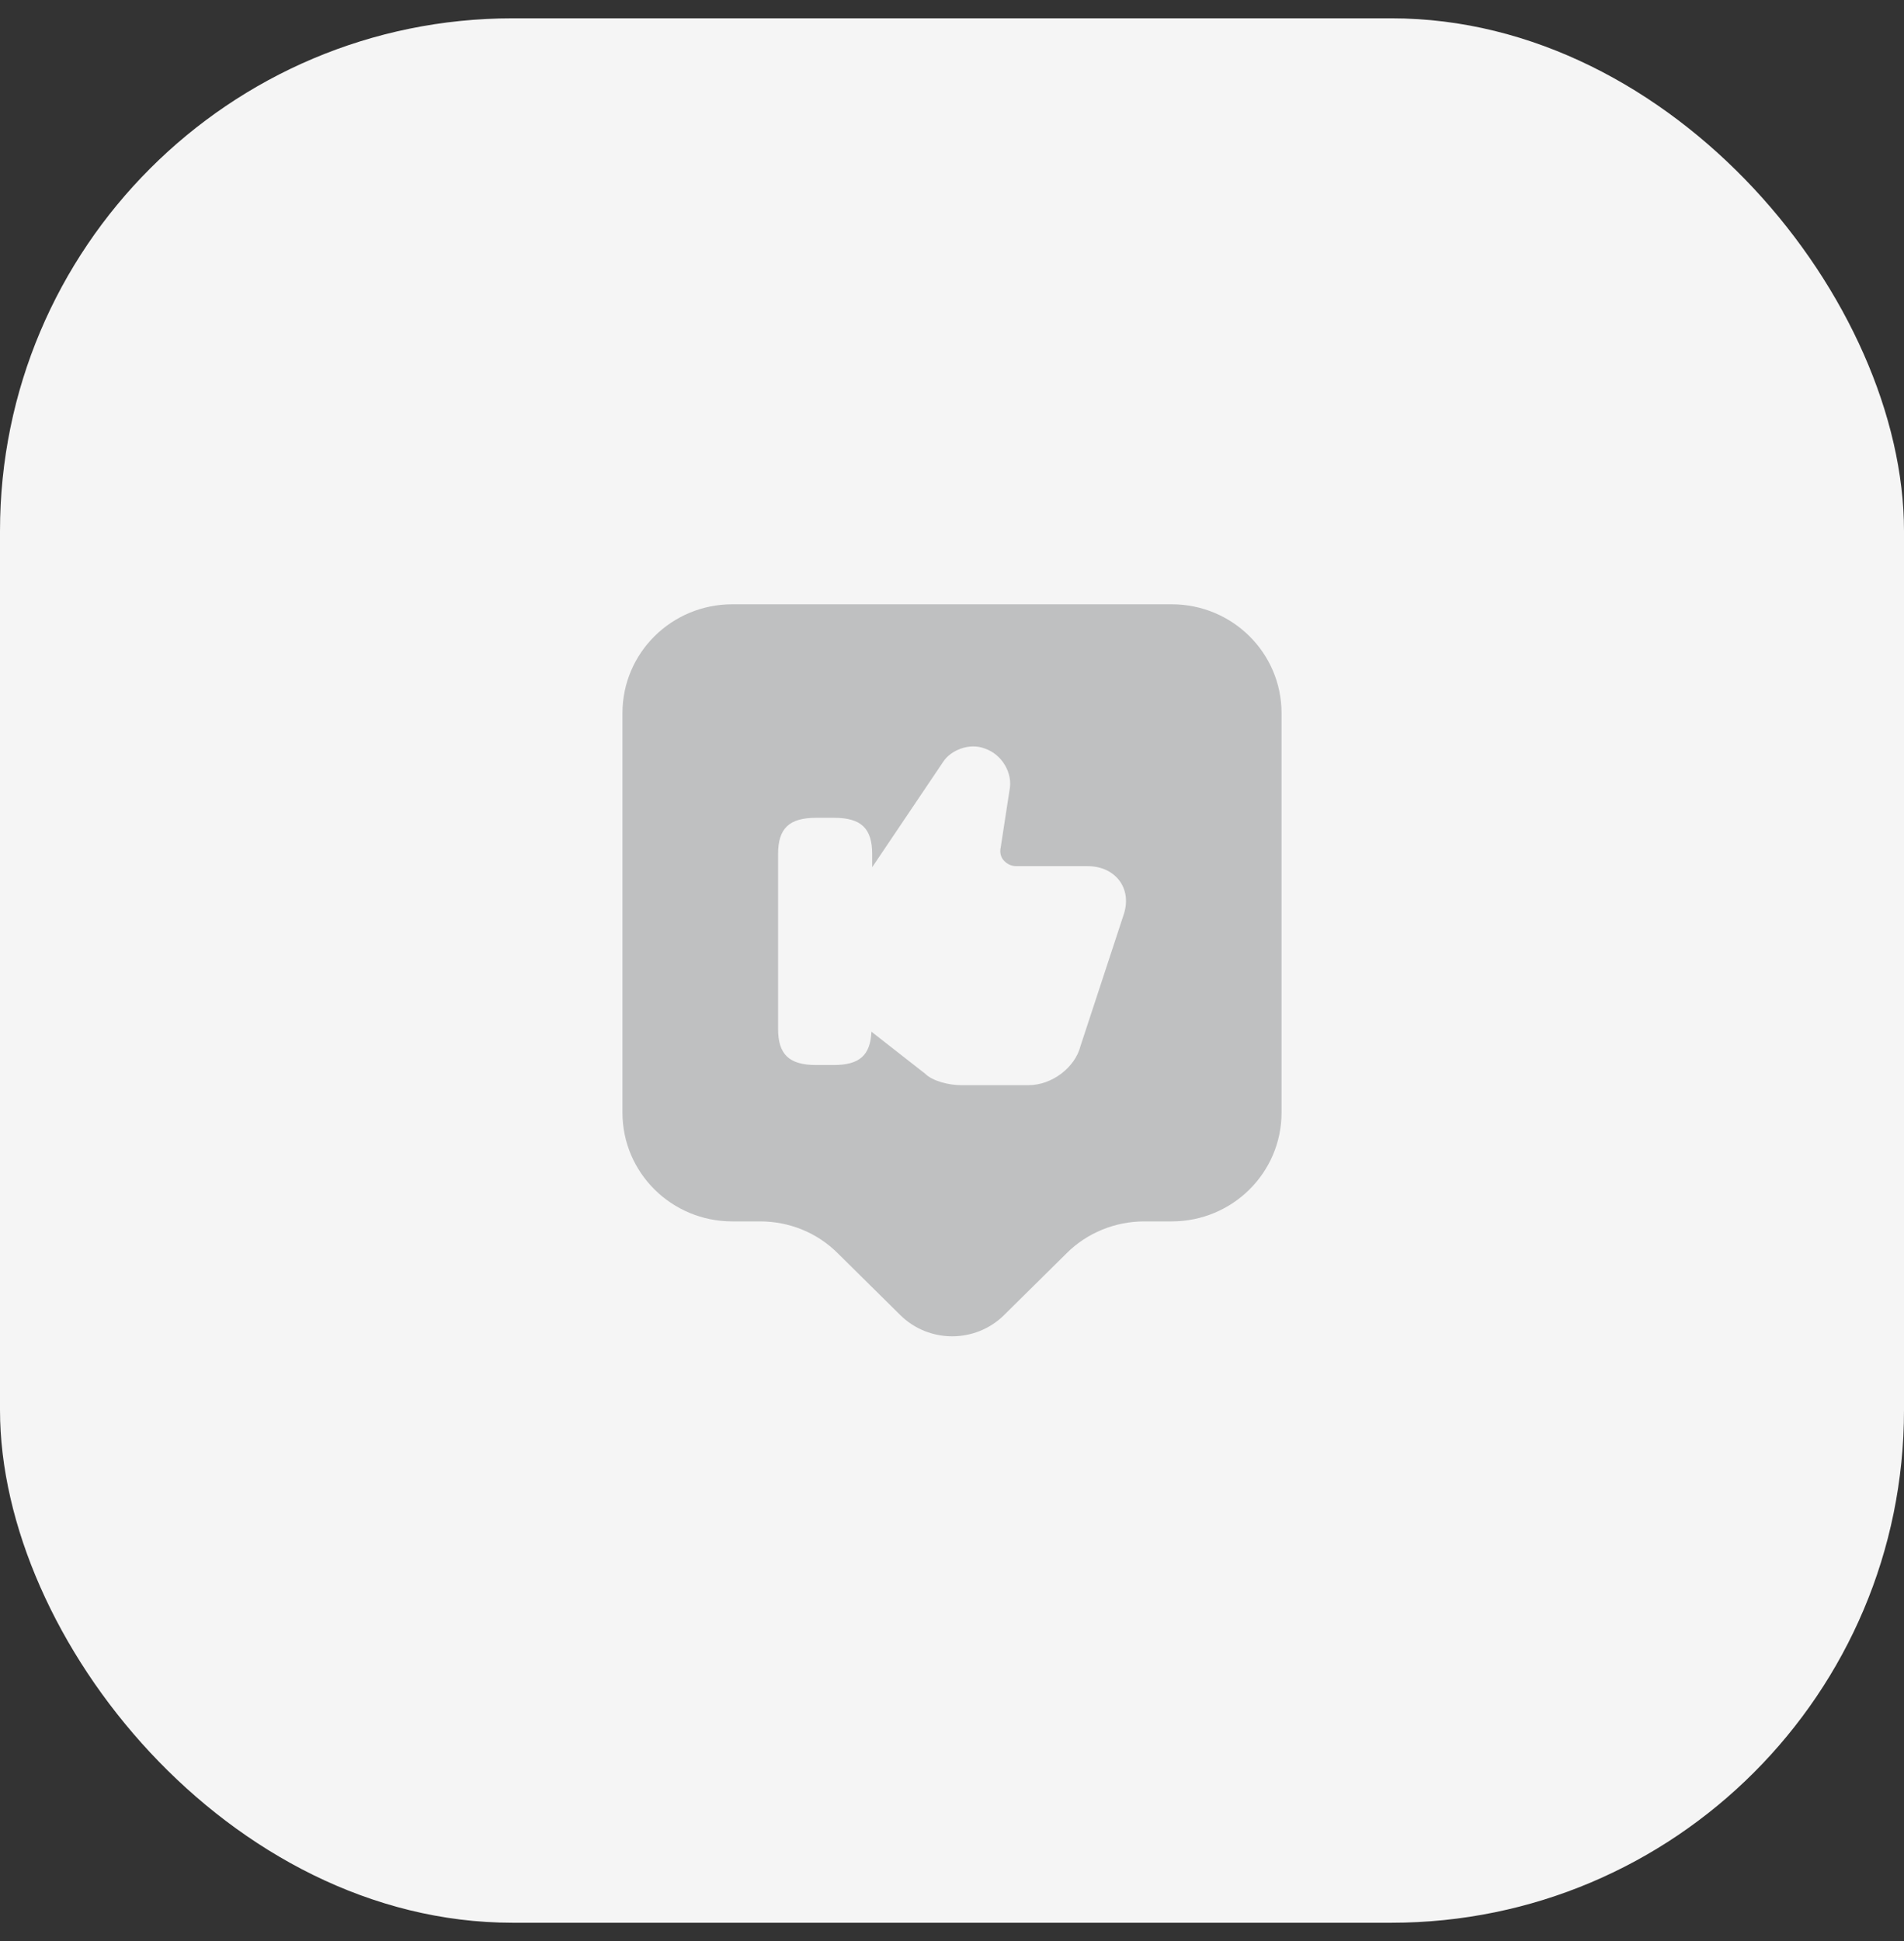
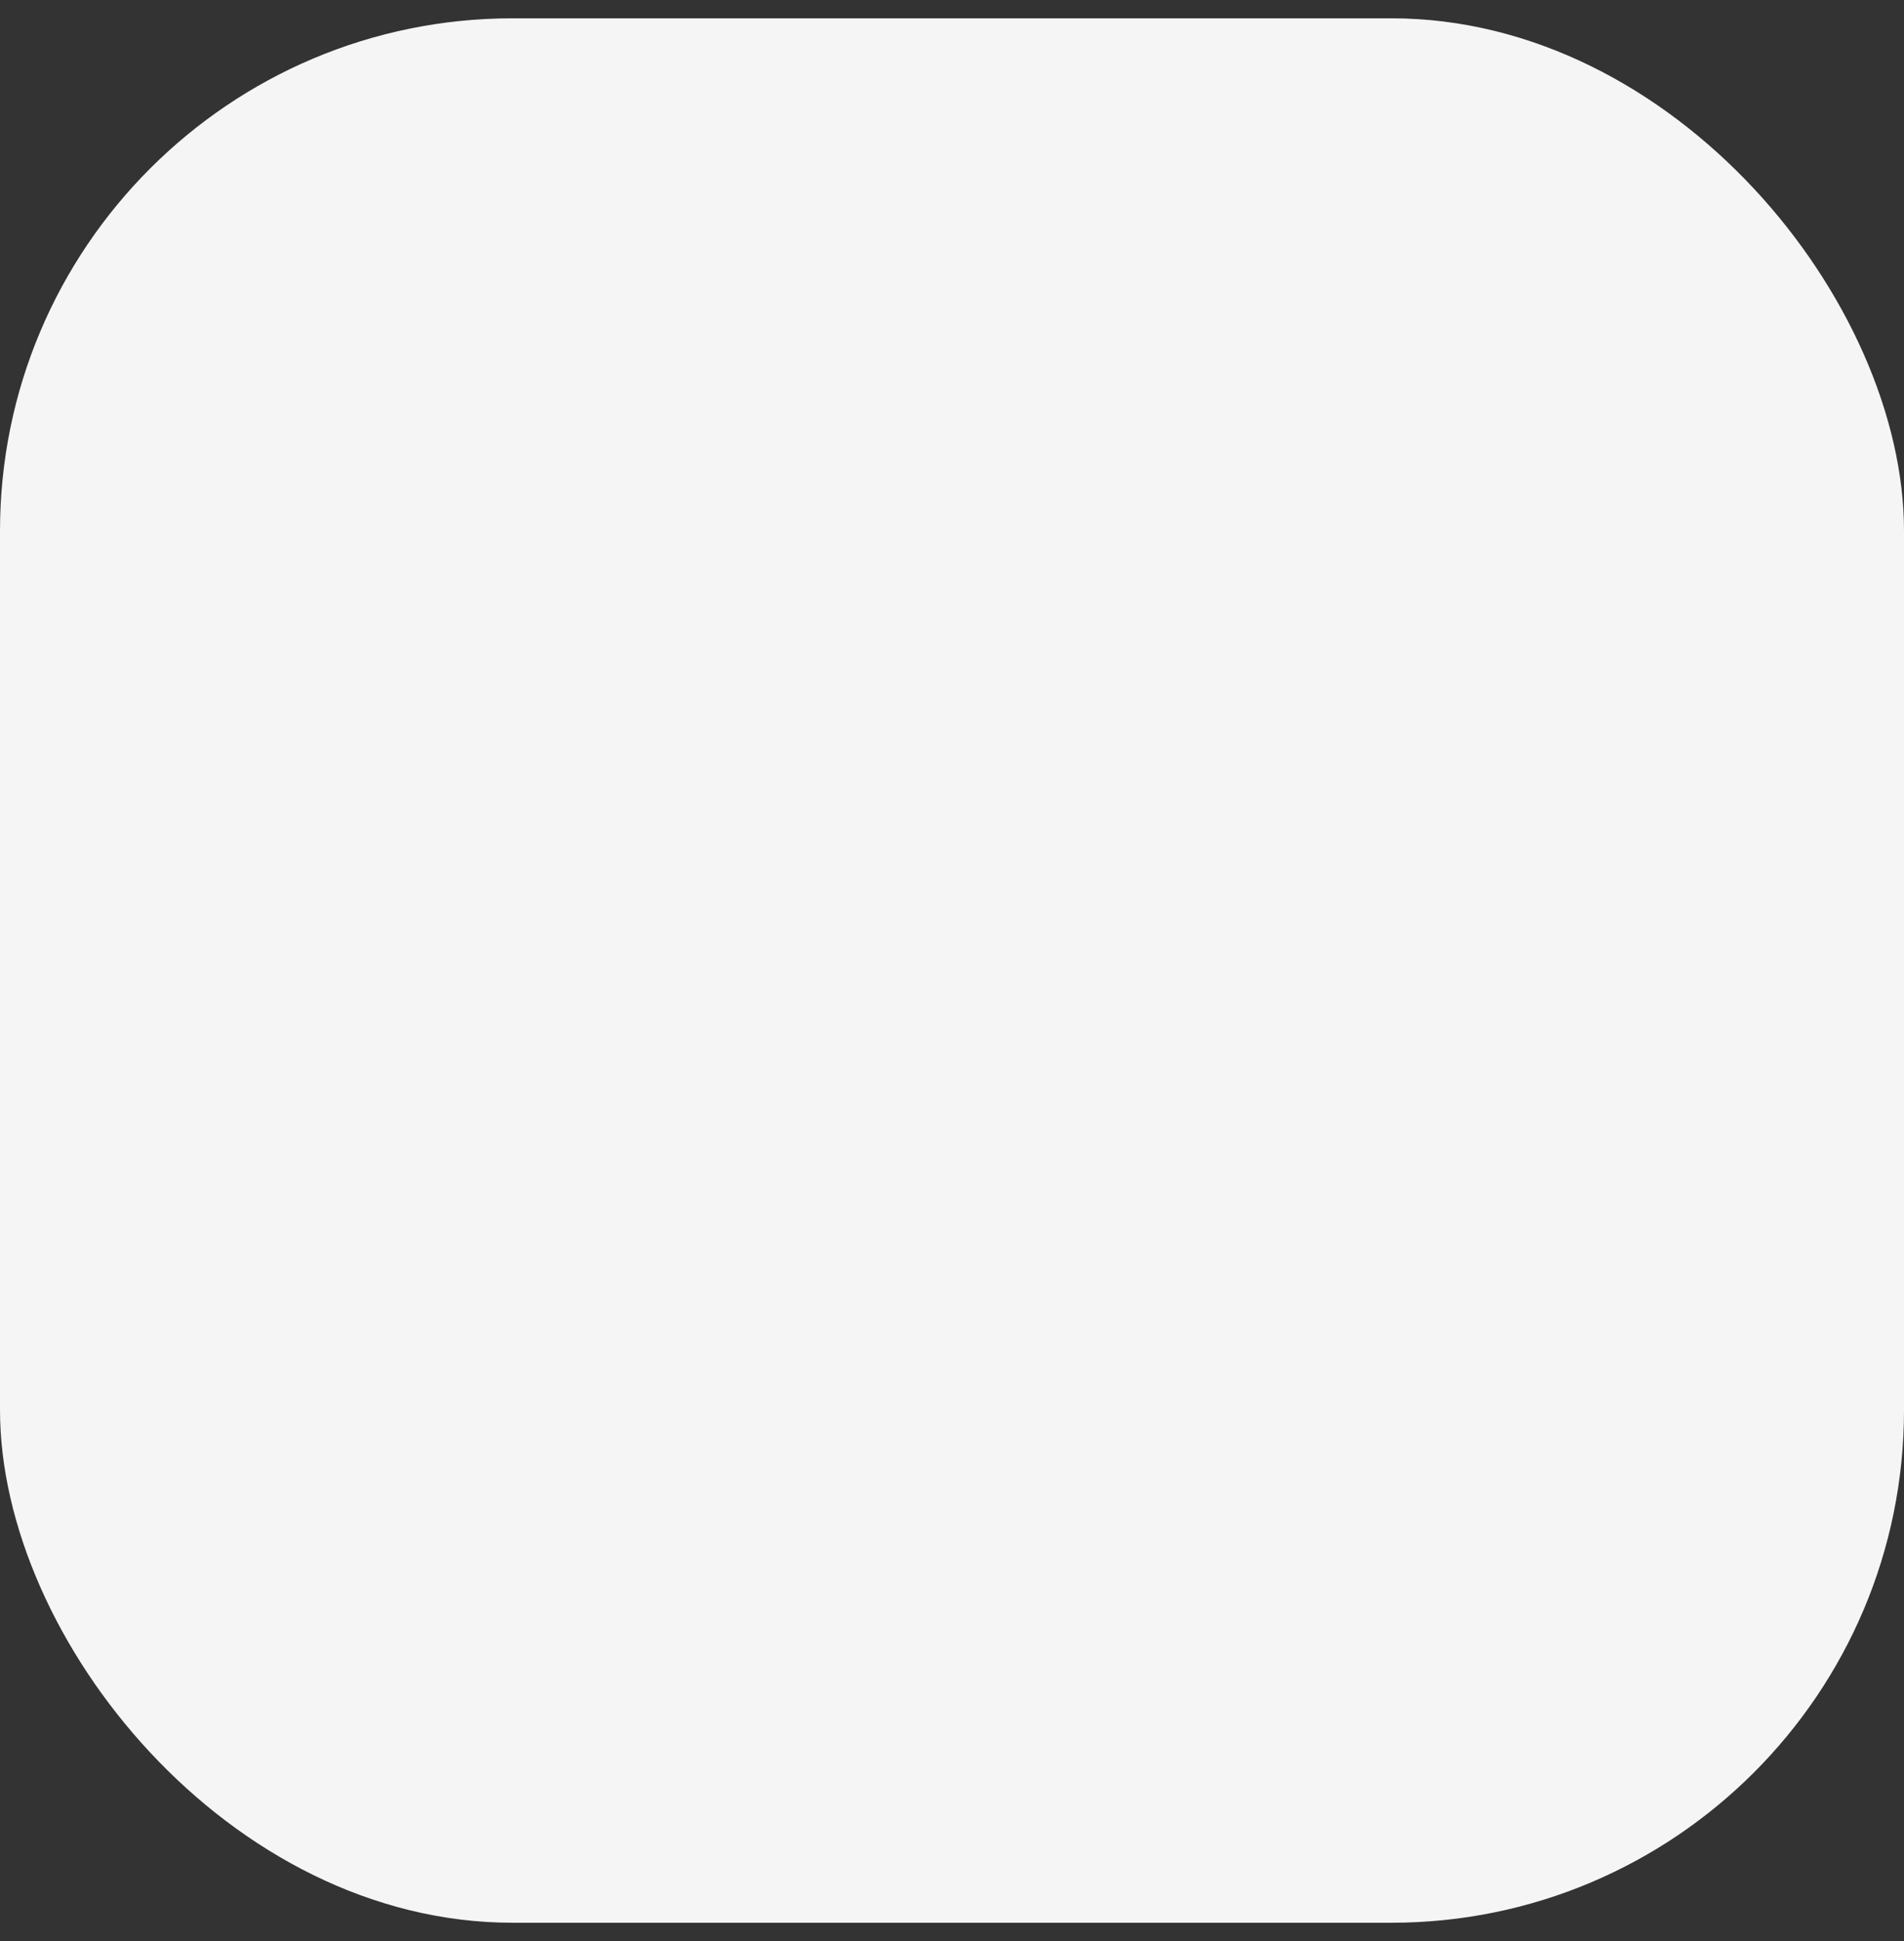
<svg xmlns="http://www.w3.org/2000/svg" width="52" height="53" viewBox="0 0 52 53" fill="none">
  <rect x="0" y="0" width="52" height="53" fill="#333333" stroke="none" />
  <rect y="0.5" width="52" height="52" rx="14" fill="#F5F5F5" />
-   <path d="M32 16.5H20C18.34 16.5 17 17.83 17 19.47V30.38C17 32.02 18.34 33.35 20 33.35H20.76C21.56 33.35 22.32 33.66 22.88 34.22L24.59 35.91C25.37 36.68 26.64 36.68 27.42 35.91L29.13 34.22C29.69 33.66 30.46 33.35 31.25 33.35H32C33.66 33.35 35 32.02 35 30.38V19.47C35 17.83 33.66 16.5 32 16.5ZM30.68 25L29.51 28.56C29.36 29.15 28.73 29.63 28.09 29.63H26.24C25.92 29.63 25.47 29.52 25.27 29.32L23.8 28.17C23.77 28.81 23.48 29.08 22.77 29.08H22.29C21.55 29.08 21.25 28.79 21.25 28.09V23.32C21.25 22.62 21.55 22.33 22.29 22.33H22.78C23.52 22.33 23.82 22.62 23.82 23.32V23.68L25.76 20.8C25.96 20.49 26.47 20.27 26.9 20.44C27.37 20.6 27.67 21.12 27.57 21.58L27.33 23.14C27.3 23.27 27.33 23.41 27.42 23.5C27.5 23.59 27.62 23.65 27.75 23.65H29.7C30.08 23.65 30.4 23.8 30.59 24.07C30.77 24.33 30.8 24.66 30.68 25Z" fill="#BFC0C1" />
</svg>